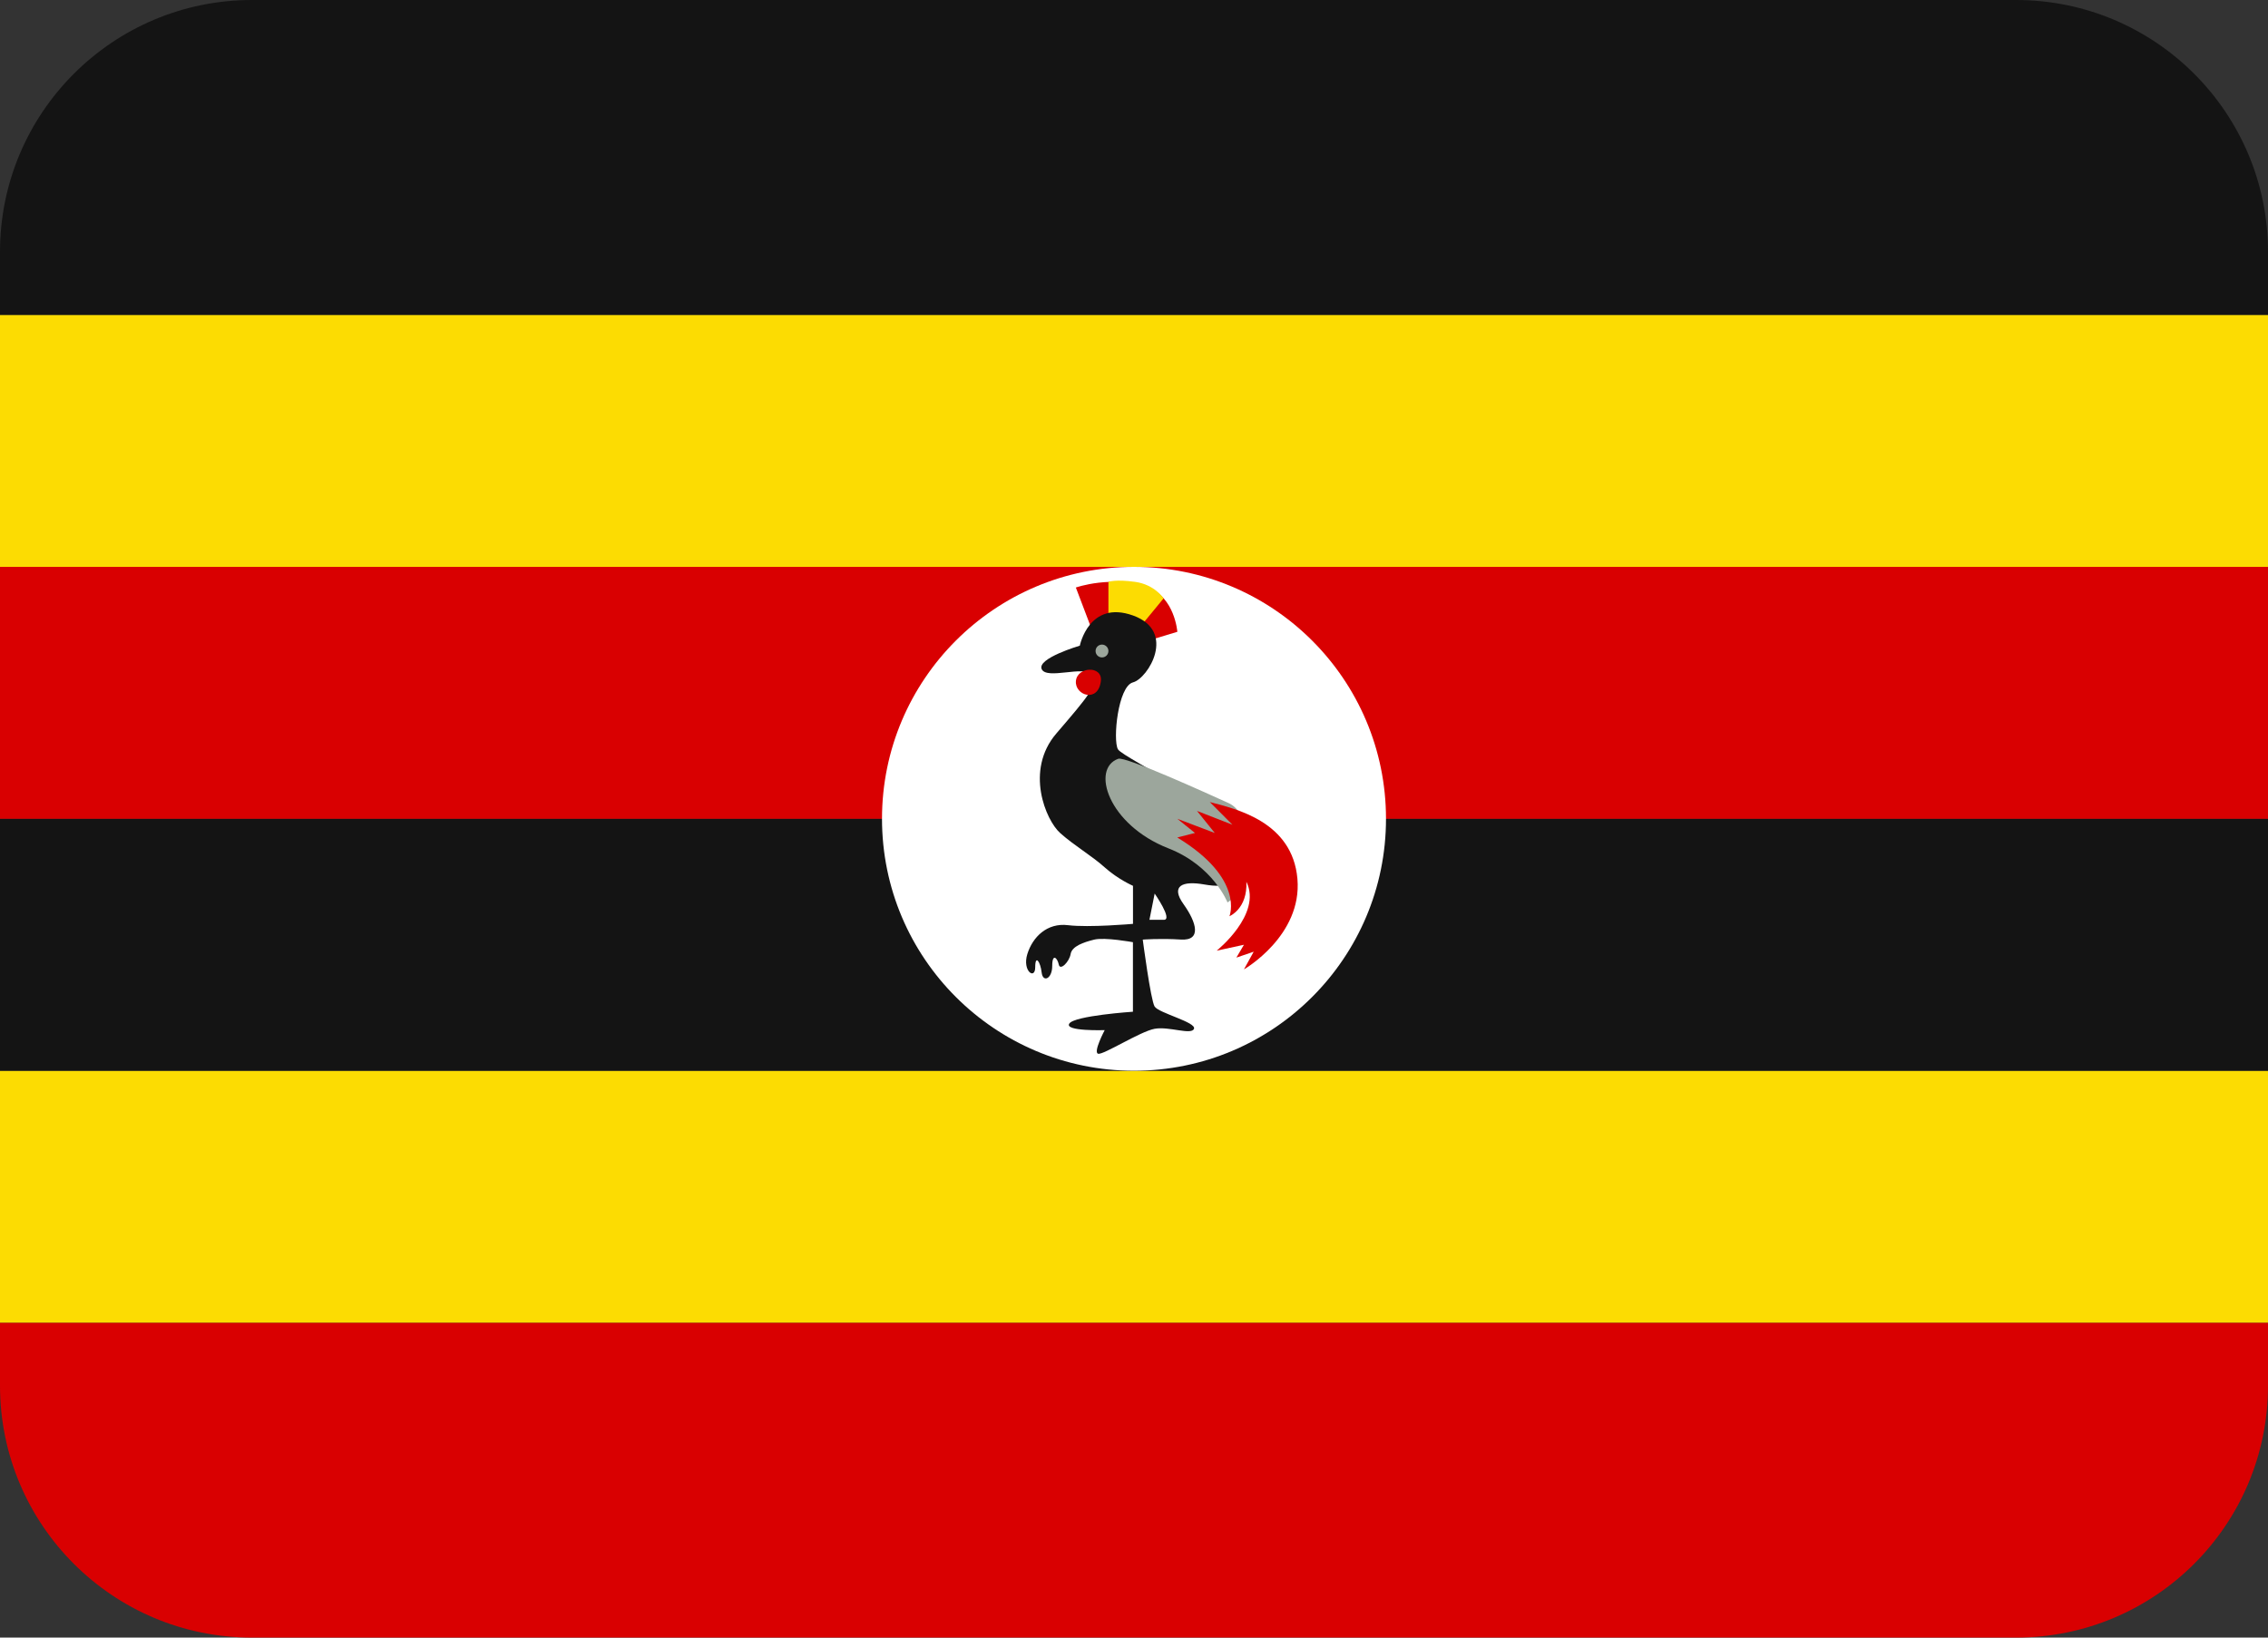
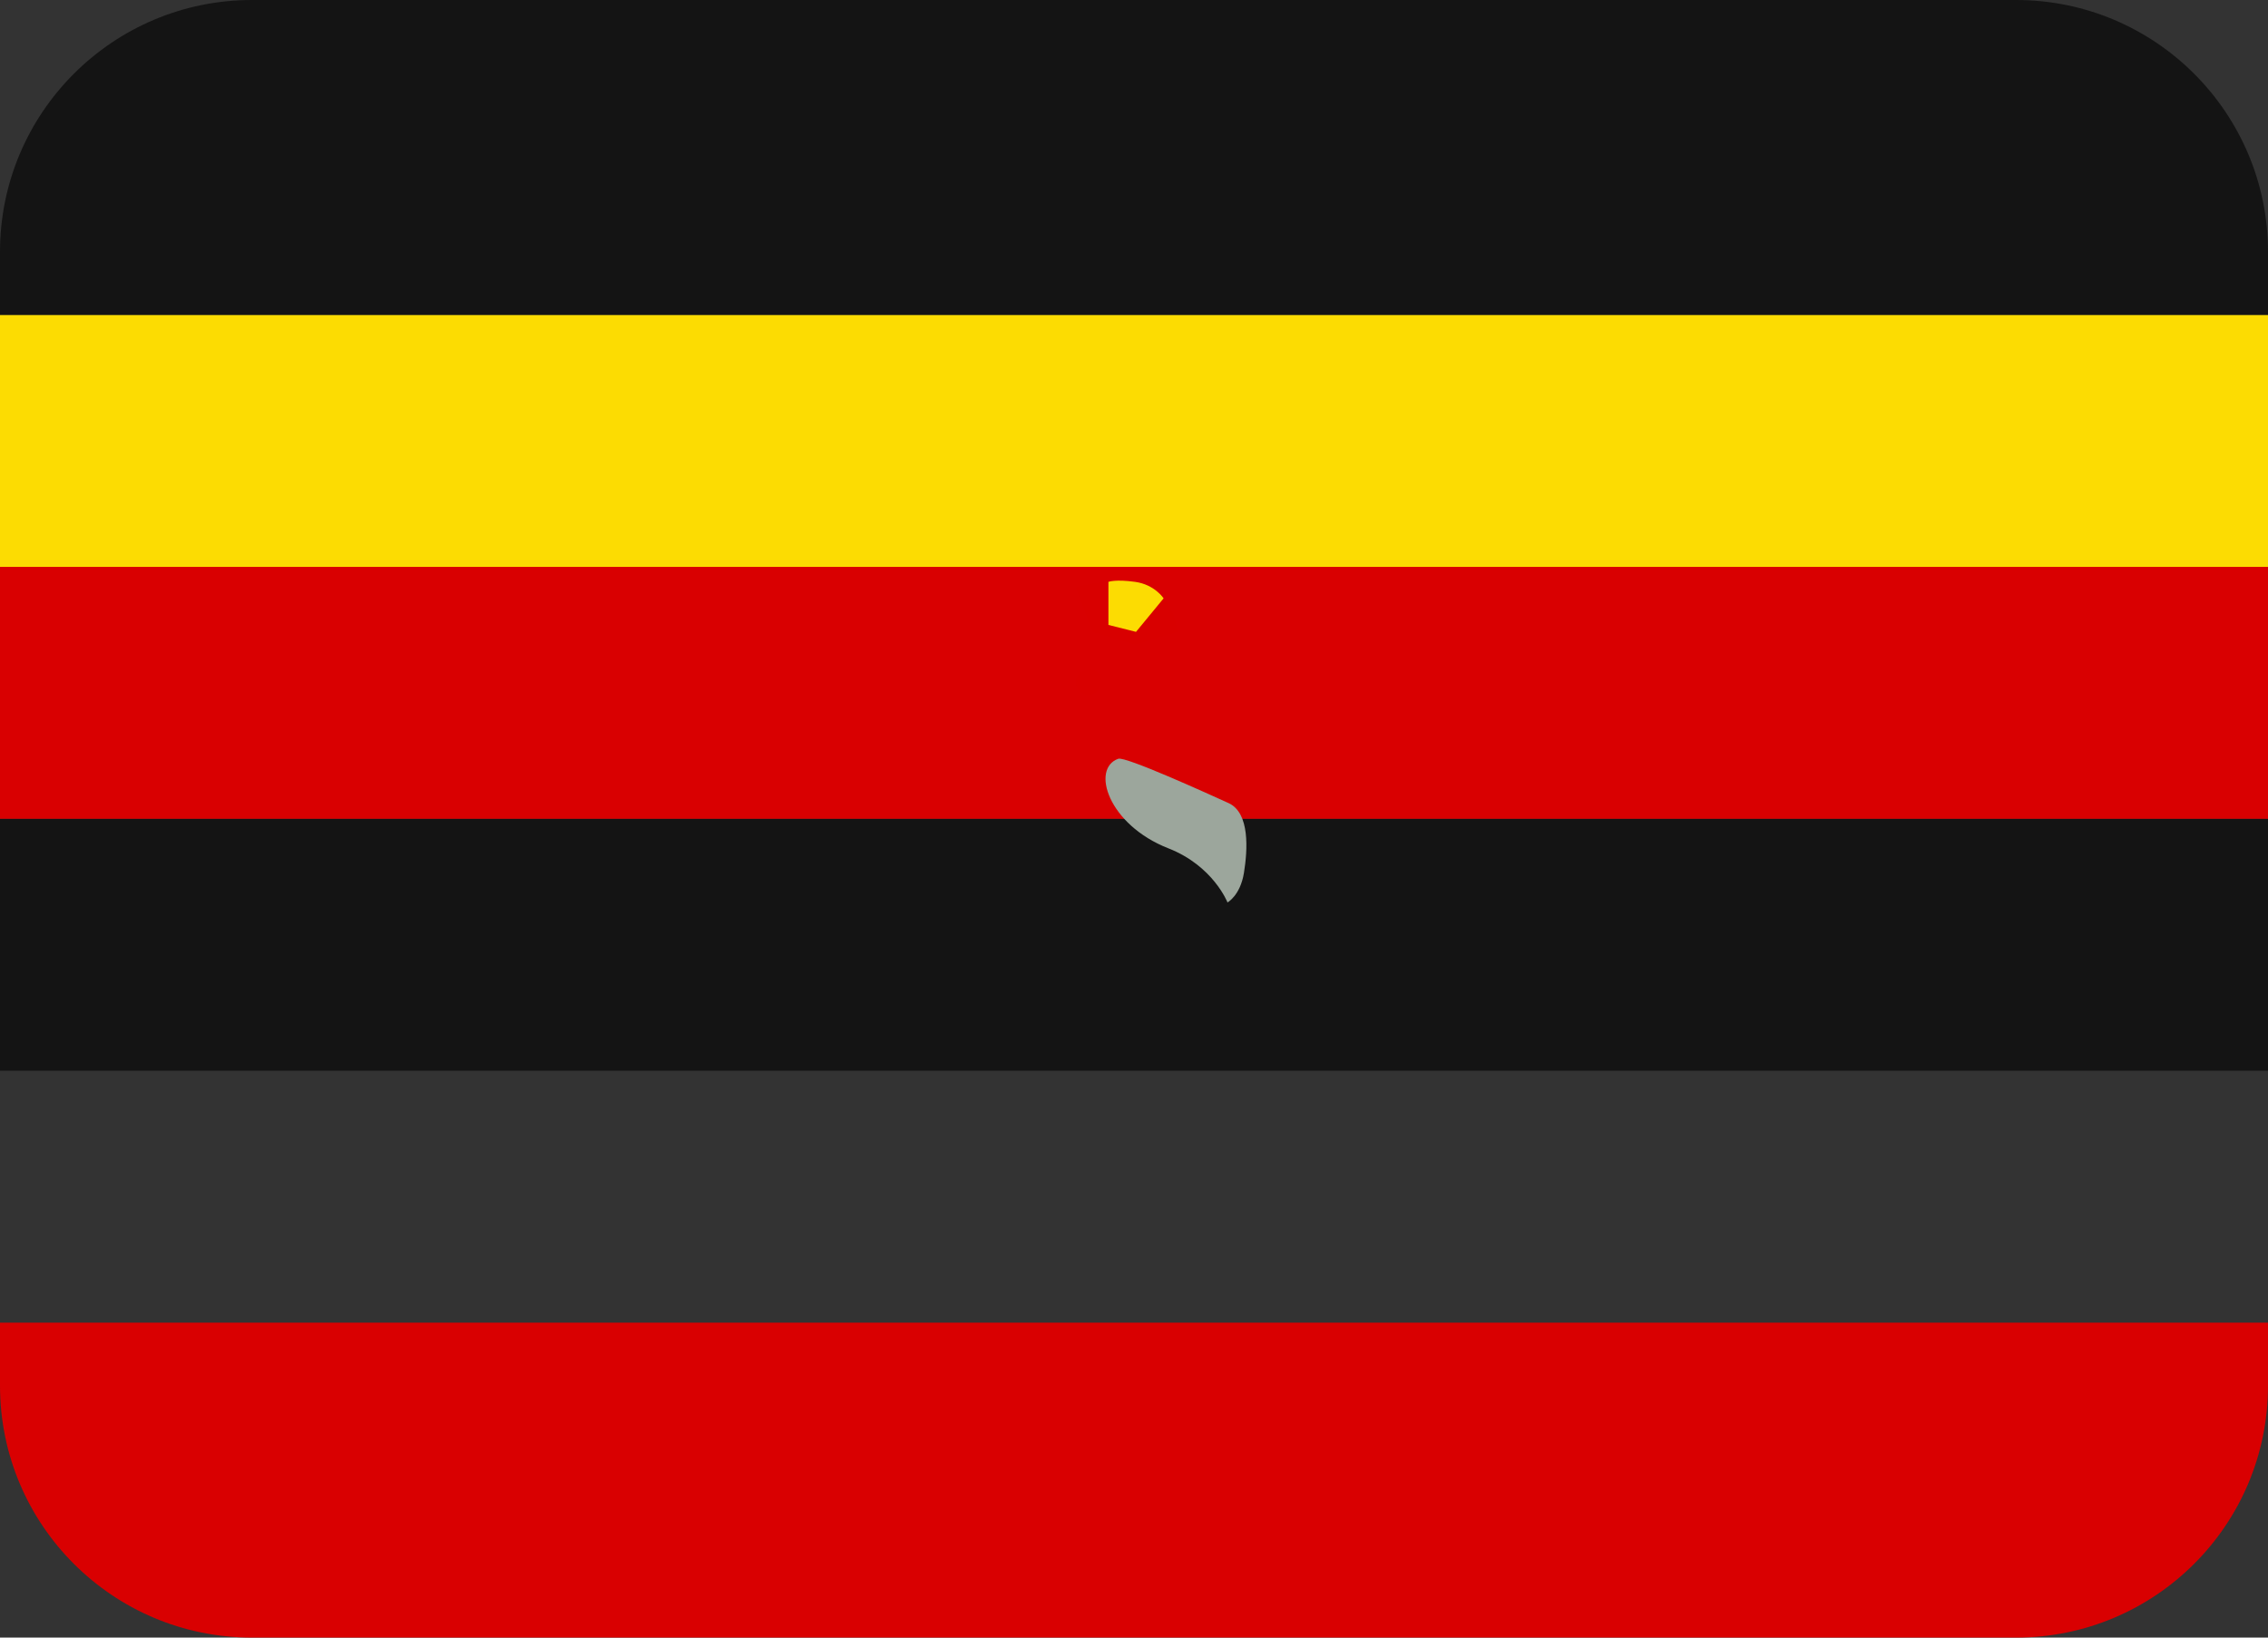
<svg xmlns="http://www.w3.org/2000/svg" height="26.0" preserveAspectRatio="xMidYMid meet" version="1.0" viewBox="0.0 5.0 36.0 26.0" width="36.0" zoomAndPan="magnify">
  <rect x="0.0" y="5.0" width="36.0" height="26.0" fill="#333333" stroke="none" />
  <g id="change1_1">
    <path d="M36 27v-1H0v1c0 2.209 1.791 4 4 4h28c2.209 0 4-1.791 4-4z" fill="#D90001" />
  </g>
  <g id="change2_1">
-     <path d="M0 22h36v4H0z" fill="#FCDC02" />
-   </g>
+     </g>
  <g id="change3_1">
    <path d="M0 18h36v4H0z" fill="#141414" />
  </g>
  <g id="change1_2">
    <path d="M0 14h36v4H0z" fill="#D90001" />
  </g>
  <g id="change2_2">
    <path d="M0 10h36v4H0z" fill="#FCDC02" />
  </g>
  <g id="change3_2">
    <path d="M0 9v1h36V9c0-2.209-1.791-4-4-4H4C1.791 5 0 6.791 0 9z" fill="#141414" />
  </g>
  <g id="change4_1">
-     <circle cx="18" cy="18" fill="#FFF" r="4" />
-   </g>
+     </g>
  <g id="change5_1">
    <path d="M17.344 15.031l-.267-.703s.579-.203 1.142 0c.429.155.469.703.469.703l-.671.203-.673-.203z" fill="#D90000" />
  </g>
  <g id="change2_3">
    <path d="M17.594 14.922v-.684s.111-.043.423 0 .453.262.453.262l-.438.532-.438-.11z" fill="#FCDC02" />
  </g>
  <g id="change3_3">
-     <path d="M17.745 16.896c-.083-.146 0-1 .239-1.062.239-.062.698-.812 0-1.062s-.844.479-.844.479-.69.203-.604.375c.083.167.667-.062.792.083s-.062.354-.562.938-.167 1.375.062 1.579.5.359.708.546.448.292.448.292v.604s-.698.062-1.031.021-.562.188-.646.458.125.417.125.209.083-.084.102.083c.019.167.168.104.168-.104s.083-.125.104-.021.167-.042.188-.167.208-.188.375-.229.614.041.614.041v1.104s-.927.062-1.01.188.562.104.562.104-.188.354-.104.375.667-.354.896-.396.583.104.625 0-.562-.25-.625-.354-.188-1.062-.188-1.062.271-.022.605-.001c.333.021.25-.271.042-.562s-.021-.375.333-.312c.354.063.625 0 .625-.563s-1.916-1.438-1.999-1.584zm.729 2.708h-.229l.083-.417c0 .001.292.417.146.417z" fill="#141414" />
-   </g>
+     </g>
  <g id="change5_2">
    <path d="M17.474 15.812c.029-.249-.375-.229-.396 0s.355.355.396 0z" fill="#D90000" />
  </g>
  <g id="change6_1">
    <path d="M17.75 17.047c.115-.041 1.406.547 1.75.703.344.156.303.75.245 1.109s-.261.469-.261.469-.225-.58-.938-.859c-.957-.375-1.234-1.266-.796-1.422z" fill="#9CA69C" />
  </g>
  <g id="change5_3">
-     <path d="M19.203 17.734c.421.11 1.312.312 1.391 1.219.078.906-.849 1.438-.849 1.438l.155-.281-.275.094.12-.204-.433.094s.725-.578.472-1.094c.019.43-.269.547-.269.547s.248-.596-.828-1.25l.281-.072-.28-.225.594.225-.282-.35.562.219-.359-.36z" fill="#D90000" />
-   </g>
+     </g>
  <g id="change6_2">
-     <path d="M17.594 15.336c0 .056-.045.102-.102.102-.056 0-.102-.045-.102-.102 0-.056.045-.102.102-.102.056 0 .102.046.102.102z" fill="#9CA69C" />
-   </g>
+     </g>
</svg>